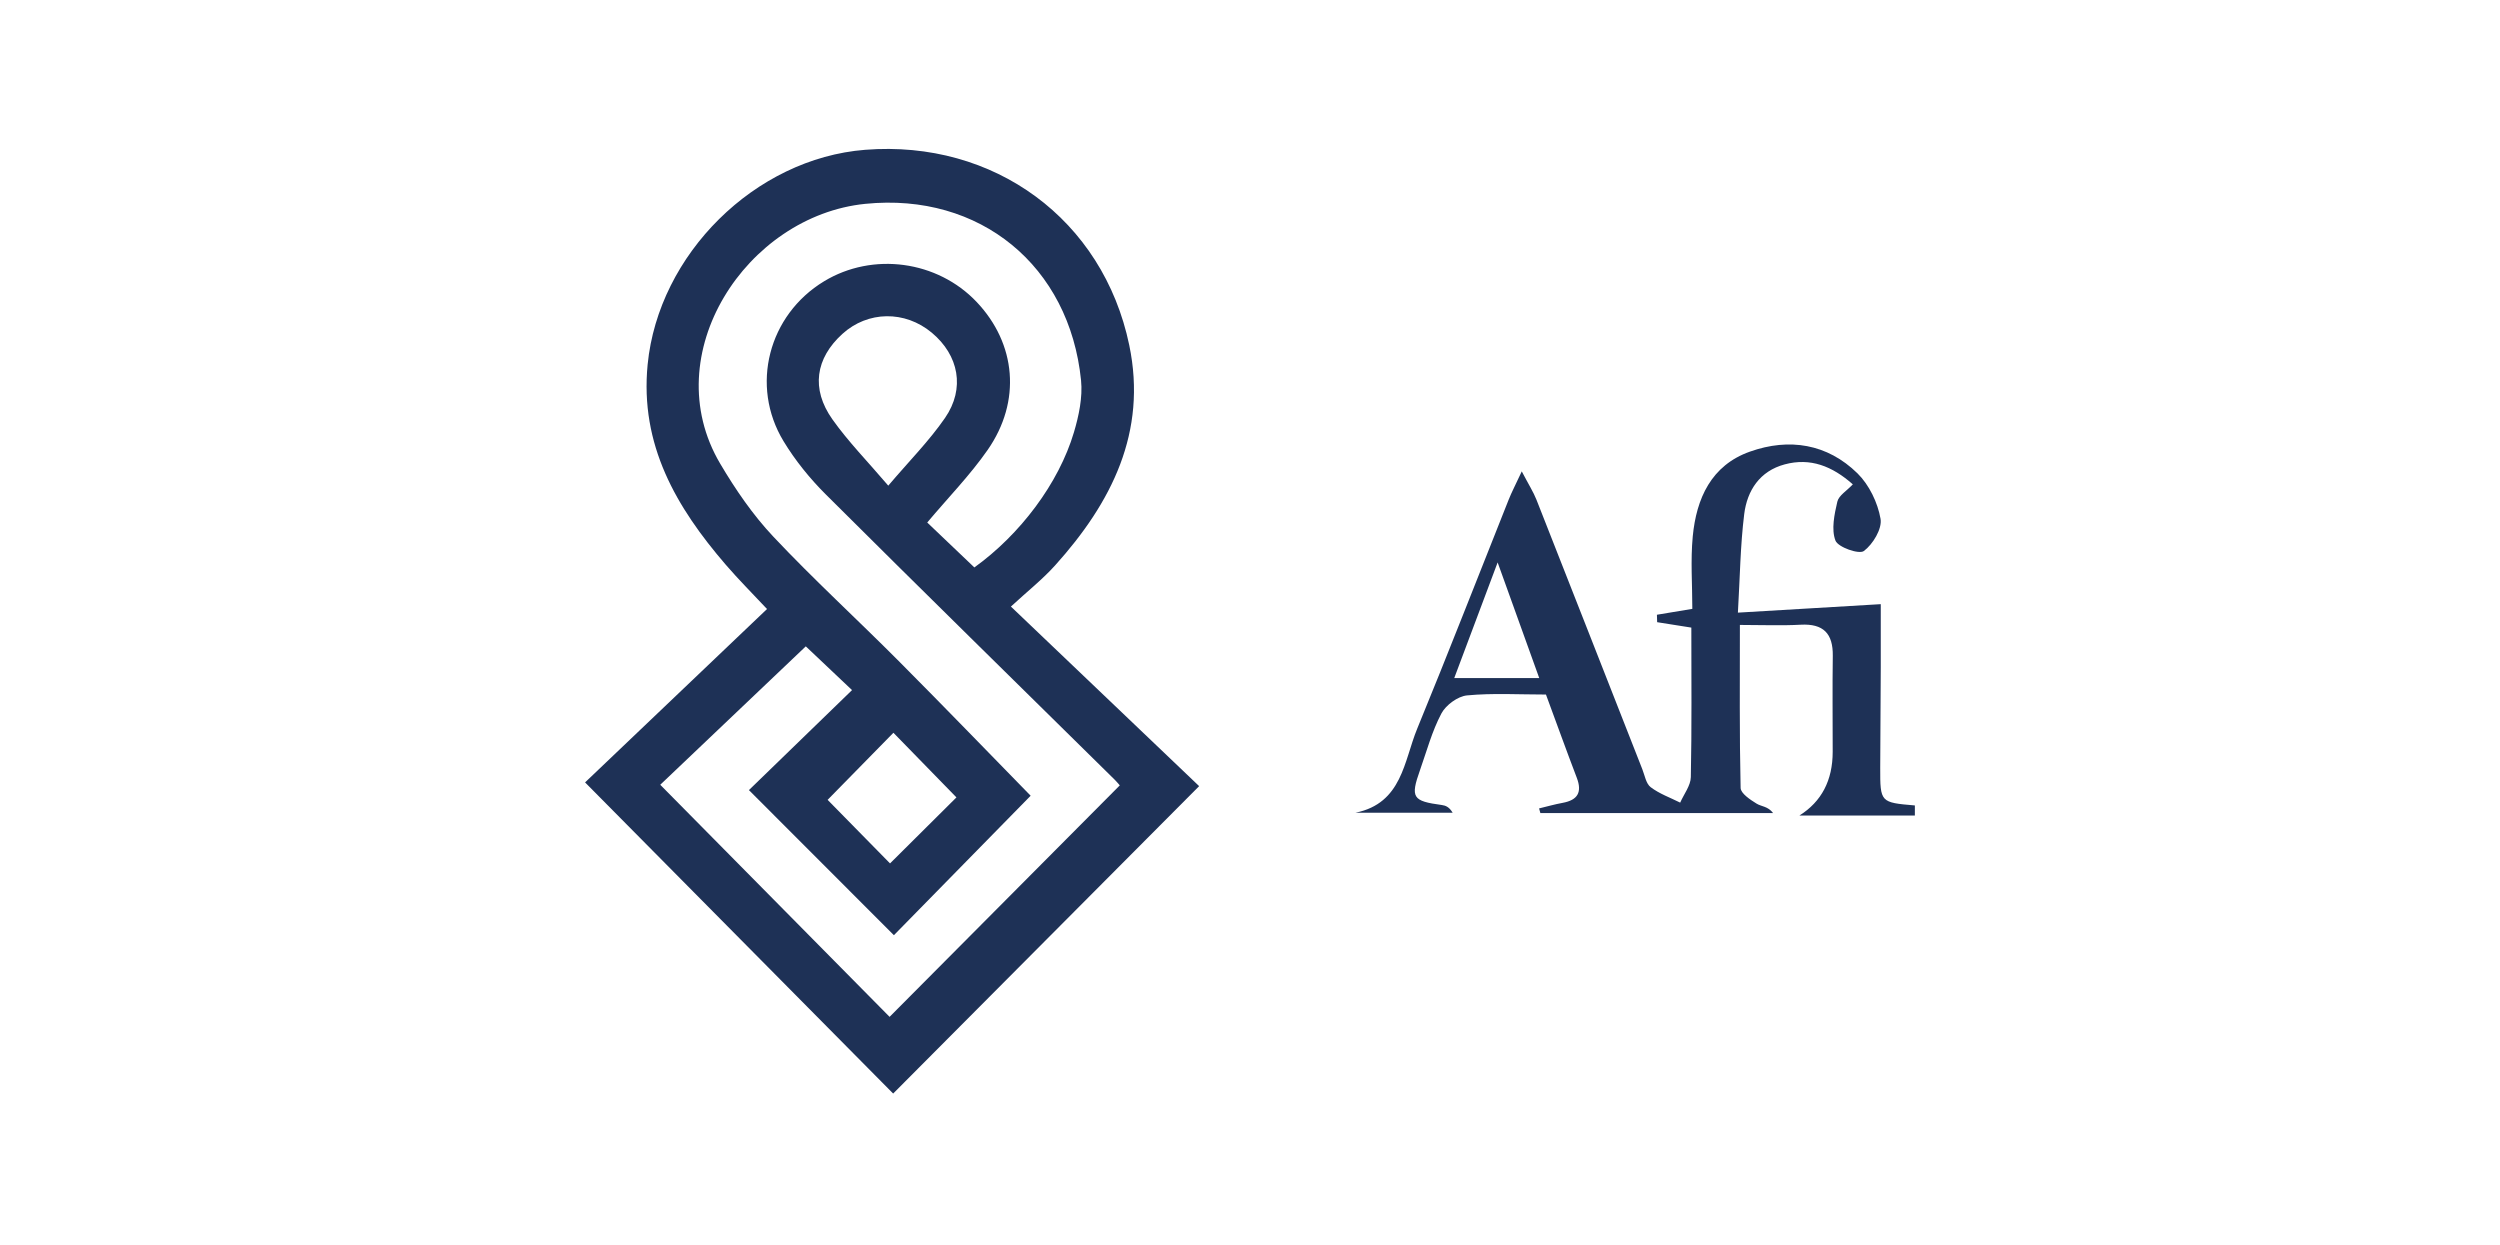
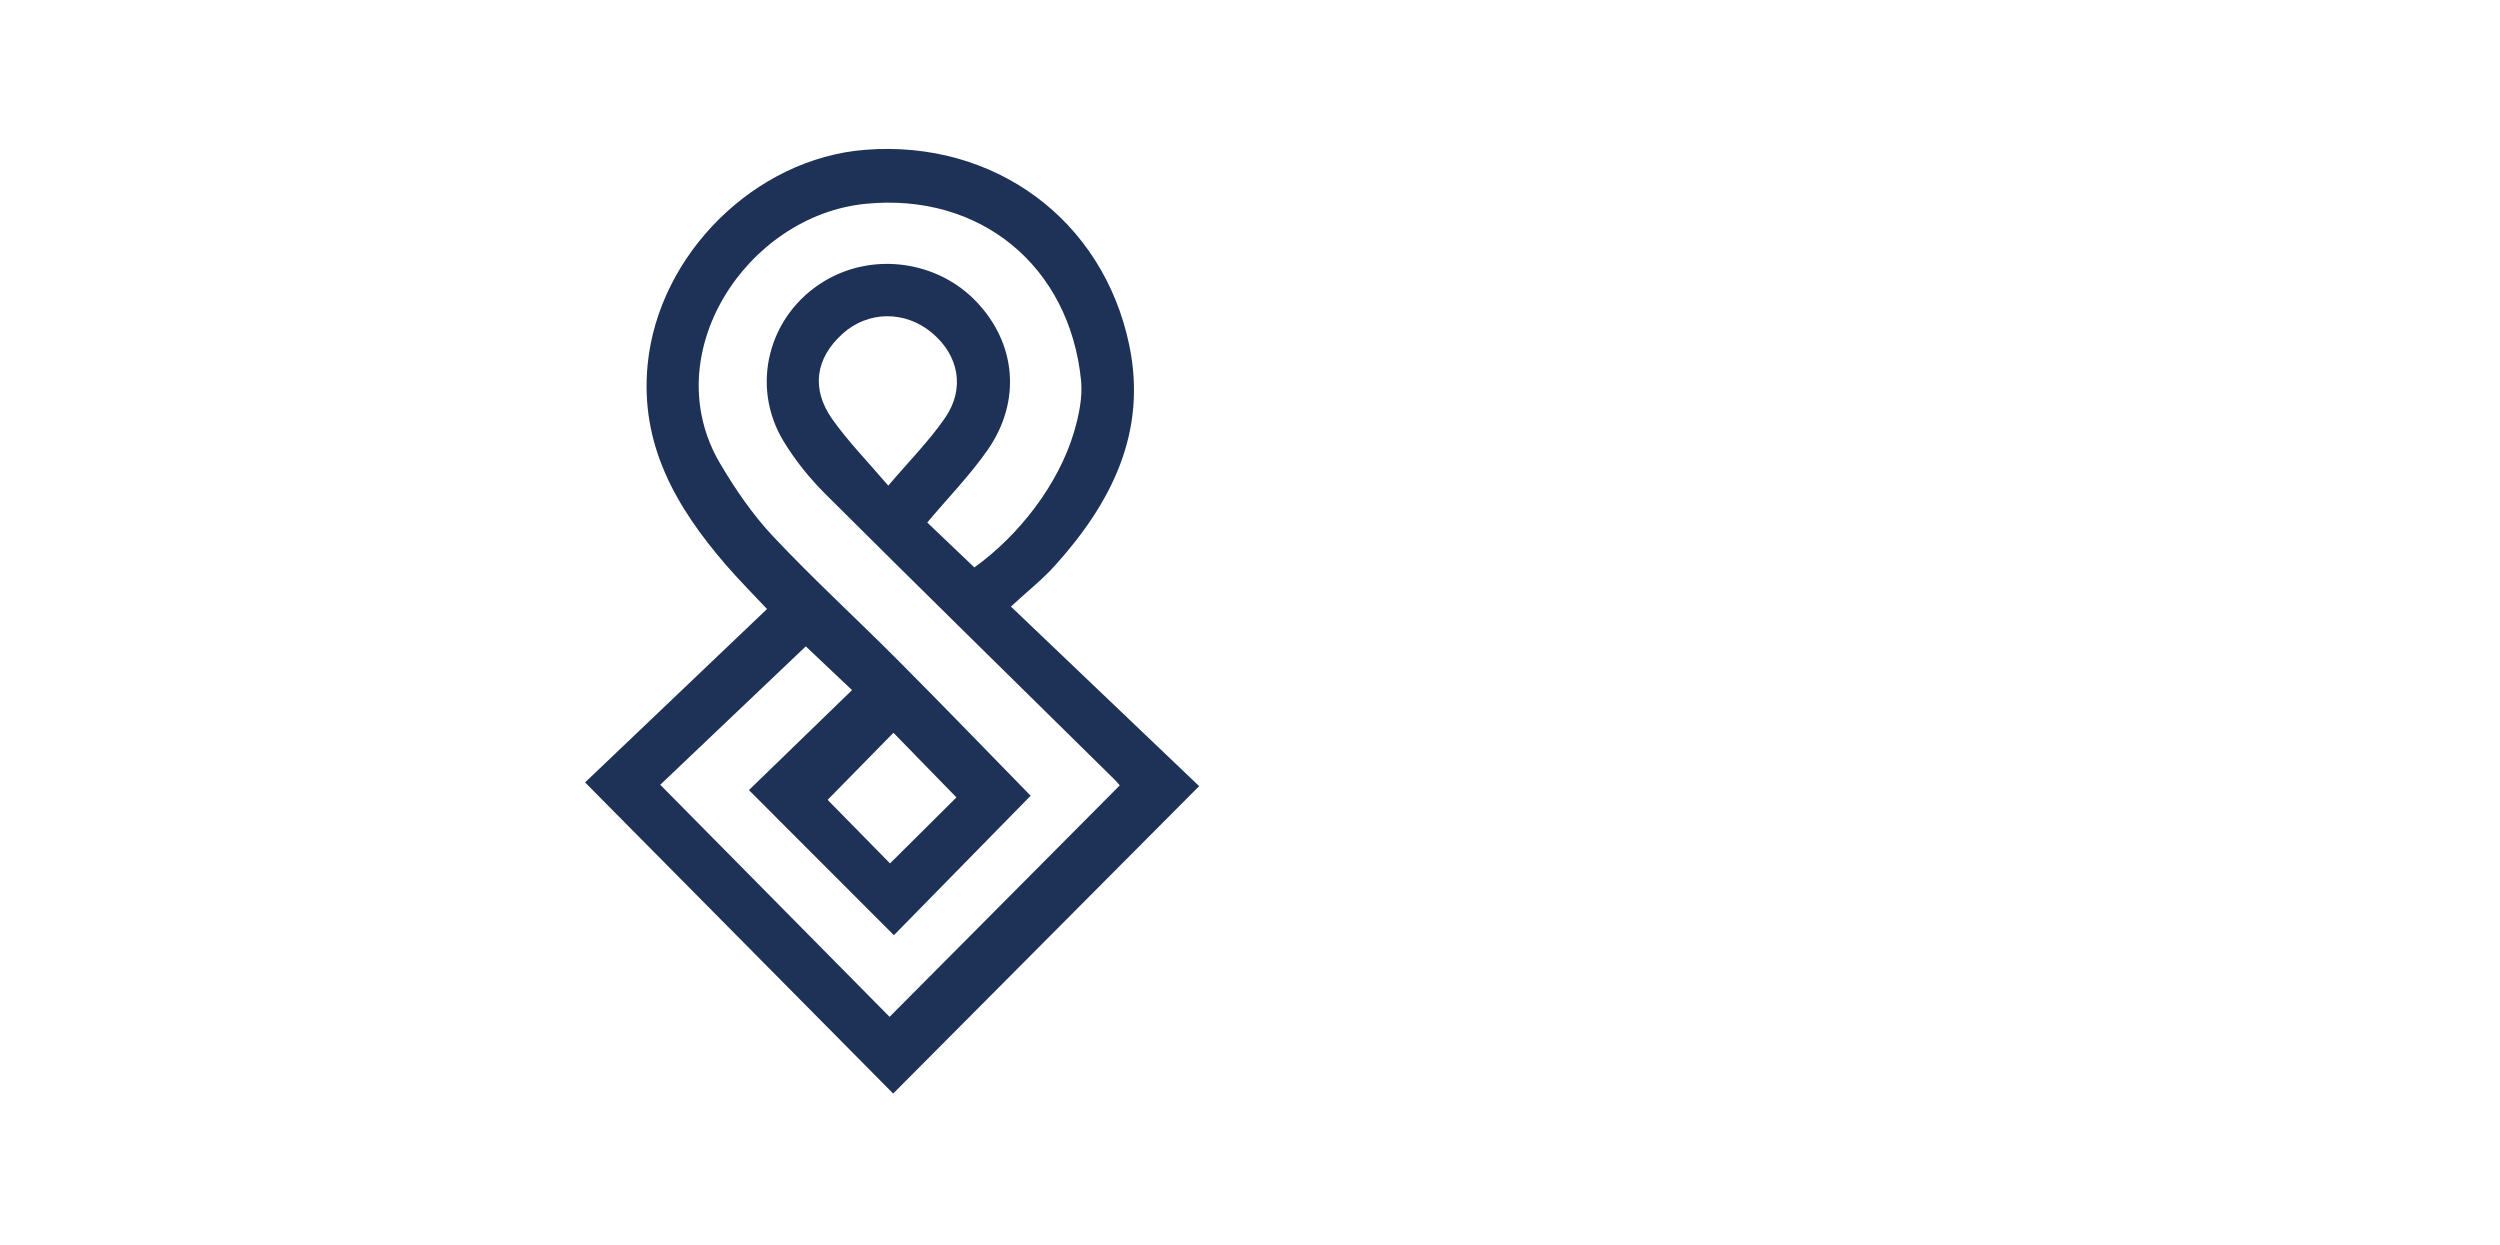
<svg xmlns="http://www.w3.org/2000/svg" width="235" height="117" viewBox="0 0 235 117" fill="none">
  <g clip-path="url(#clip0_650_689)">
-     <path d="M180 76.661H169.143C171.23 75.351 172.273 73.353 172.273 70.665C172.273 67.661 172.24 64.653 172.282 61.649C172.312 59.552 171.399 58.606 169.263 58.723C167.467 58.822 165.661 58.744 163.549 58.744C163.549 64.013 163.504 69.043 163.618 74.068C163.63 74.582 164.526 75.177 165.127 75.546C165.565 75.817 166.19 75.787 166.671 76.427H144.794C144.755 76.282 144.713 76.135 144.674 75.991C145.413 75.814 146.143 75.604 146.888 75.468C148.297 75.21 148.739 74.48 148.219 73.113C147.237 70.539 146.302 67.943 145.32 65.287C142.779 65.287 140.321 65.137 137.9 65.368C137.029 65.453 135.908 66.276 135.487 67.075C134.61 68.733 134.115 70.593 133.484 72.38C132.561 74.985 132.772 75.3 135.542 75.673C135.896 75.721 136.236 75.865 136.548 76.394H127.424C131.804 75.498 131.967 71.539 133.216 68.499C136.157 61.349 138.954 54.139 141.82 46.956C142.097 46.262 142.445 45.601 143.046 44.309C143.704 45.571 144.139 46.244 144.428 46.977C147.756 55.416 151.061 63.863 154.378 72.308C154.609 72.894 154.726 73.666 155.165 73.996C155.985 74.618 157.003 74.979 157.938 75.447C158.286 74.645 158.923 73.852 158.938 73.044C159.034 68.4 158.986 63.749 158.986 58.994C157.763 58.798 156.769 58.642 155.772 58.486C155.766 58.252 155.757 58.02 155.751 57.786C156.736 57.624 157.718 57.458 159.079 57.233C159.079 54.956 158.905 52.673 159.118 50.426C159.458 46.857 160.855 43.741 164.493 42.453C168.182 41.143 171.766 41.711 174.605 44.498C175.701 45.577 176.506 47.247 176.771 48.767C176.936 49.702 176.053 51.162 175.202 51.796C174.752 52.132 172.772 51.441 172.532 50.813C172.129 49.759 172.433 48.353 172.709 47.157C172.844 46.577 173.595 46.139 174.166 45.529C172.222 43.81 170.168 43.005 167.764 43.651C165.424 44.276 164.231 46.103 163.955 48.332C163.591 51.27 163.558 54.25 163.363 57.588C168.122 57.305 172.418 57.05 176.792 56.791C176.792 58.807 176.798 60.76 176.792 62.71C176.78 65.873 176.75 69.037 176.741 72.197C176.735 75.42 176.759 75.438 179.997 75.712V76.661H180ZM136.698 63.74H144.689C143.415 60.195 142.202 56.825 140.778 52.868C139.315 56.767 138.062 60.111 136.698 63.74Z" fill="#1E3156" />
    <path d="M95.025 57.017C101.228 62.932 106.993 68.433 112.719 73.897C103.01 83.652 93.423 93.283 83.957 102.794C74.359 93.1 64.764 83.408 54.997 73.546C60.371 68.427 66.133 62.935 72.1 57.248C70.757 55.812 69.438 54.496 68.224 53.087C63.565 47.68 60.137 41.816 60.879 34.254C61.898 23.905 70.961 14.899 81.326 14.081C93.429 13.129 103.682 20.612 106.149 32.443C107.855 40.623 104.479 47.262 99.182 53.145C97.981 54.478 96.551 55.608 95.025 57.017ZM91.588 53.34C95.872 50.264 99.525 45.442 100.952 40.629C101.414 39.07 101.778 37.346 101.619 35.756C100.537 25.002 92.132 18.074 81.338 19.161C70.168 20.288 61.624 33.302 67.693 43.576C69.129 46.007 70.763 48.395 72.689 50.441C76.48 54.469 80.572 58.212 84.477 62.136C88.755 66.432 92.967 70.797 96.881 74.799C92.507 79.26 88.103 83.751 84.026 87.909C79.655 83.535 75.215 79.091 70.399 74.27C73.449 71.311 76.714 68.144 80.091 64.87C78.634 63.494 77.231 62.163 75.744 60.757C70.979 65.287 66.407 69.637 62.063 73.768C69.363 81.158 76.561 88.44 83.621 95.584C90.786 88.377 98.005 81.119 105.26 73.825C105.215 73.774 105.016 73.528 104.794 73.305C95.728 64.365 86.634 55.455 77.615 46.466C76.119 44.973 74.746 43.279 73.653 41.473C70.487 36.249 72.244 29.598 77.468 26.438C82.046 23.668 88.115 24.491 91.807 28.387C95.517 32.302 96.025 37.712 92.841 42.29C91.191 44.664 89.139 46.761 87.16 49.116C88.644 50.531 90.113 51.931 91.588 53.337V53.34ZM83.495 45.655C85.432 43.372 87.328 41.467 88.83 39.289C90.747 36.513 90.128 33.389 87.586 31.271C85.063 29.168 81.575 29.216 79.184 31.388C76.66 33.681 76.213 36.55 78.246 39.419C79.736 41.521 81.563 43.381 83.498 45.652L83.495 45.655ZM83.666 81.158C85.808 79.028 87.902 76.949 89.905 74.955C87.941 72.939 85.919 70.869 83.981 68.88C81.89 71.01 79.826 73.116 77.796 75.186C79.715 77.142 81.749 79.212 83.663 81.161L83.666 81.158Z" fill="#1E3156" />
  </g>
  <defs>
    <clipPath id="clip0_650_689">
      <rect width="125" height="88.791" fill="white" transform="translate(55 14)" />
    </clipPath>
  </defs>
</svg>